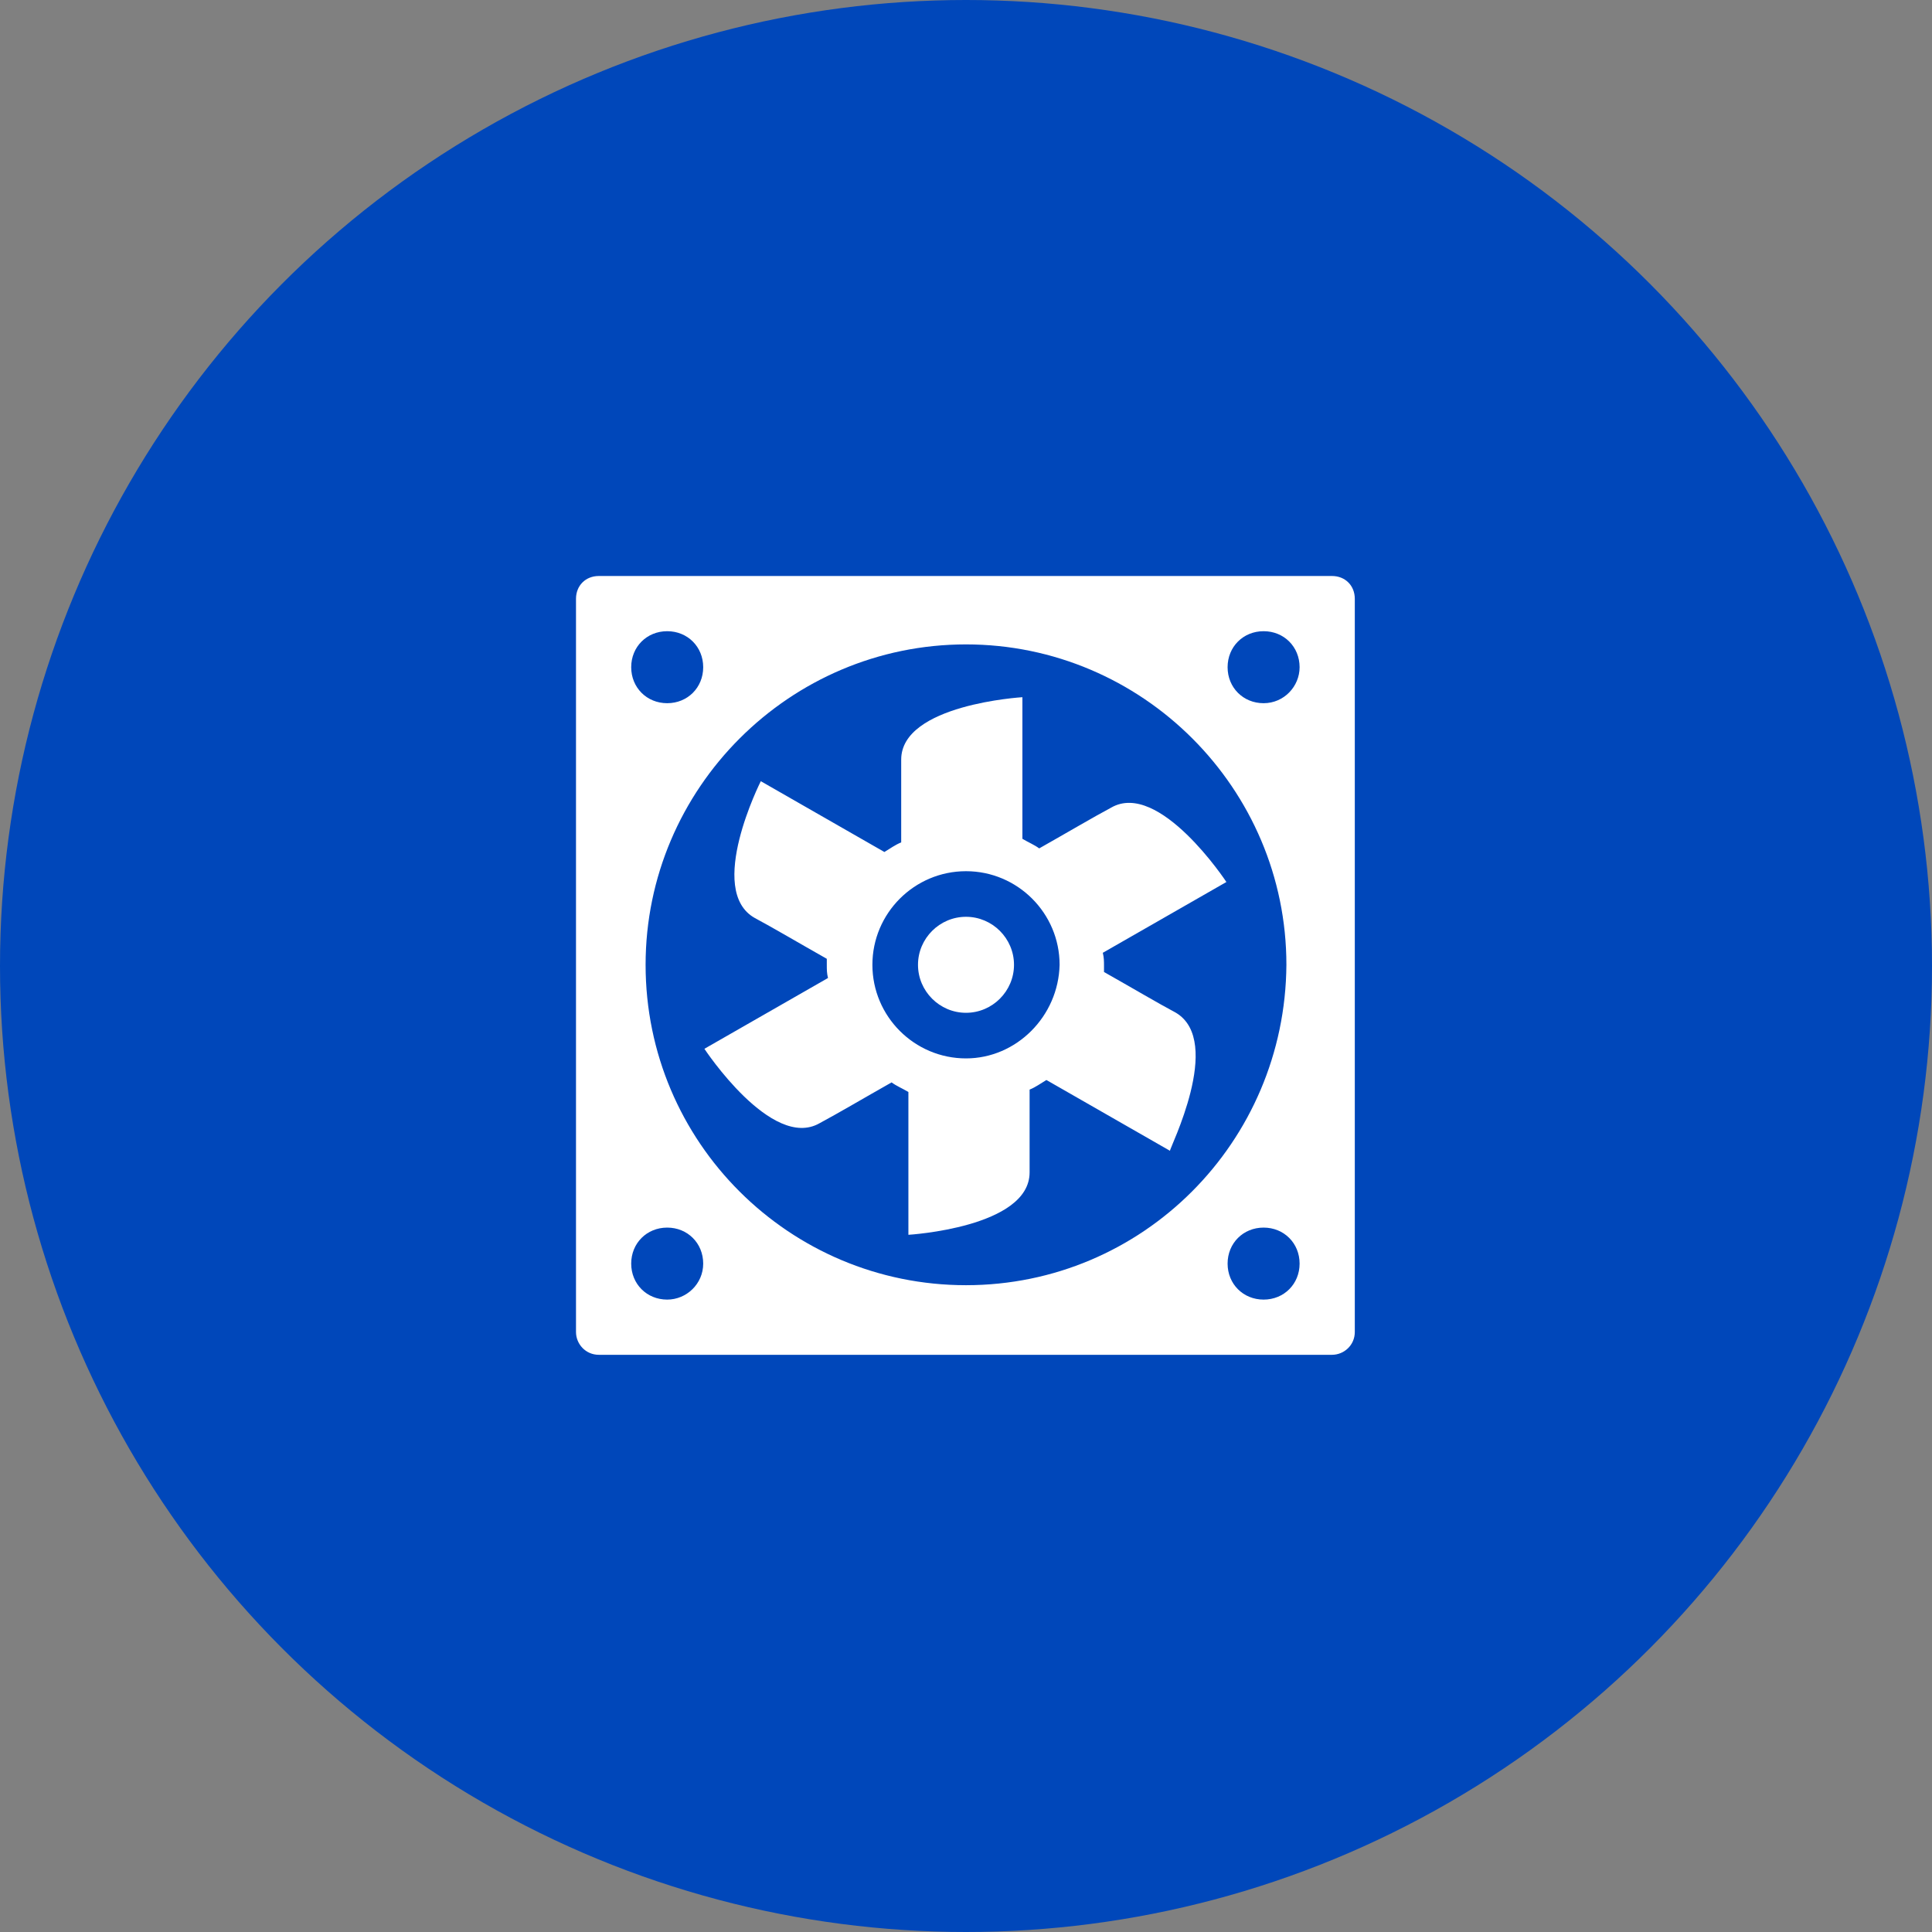
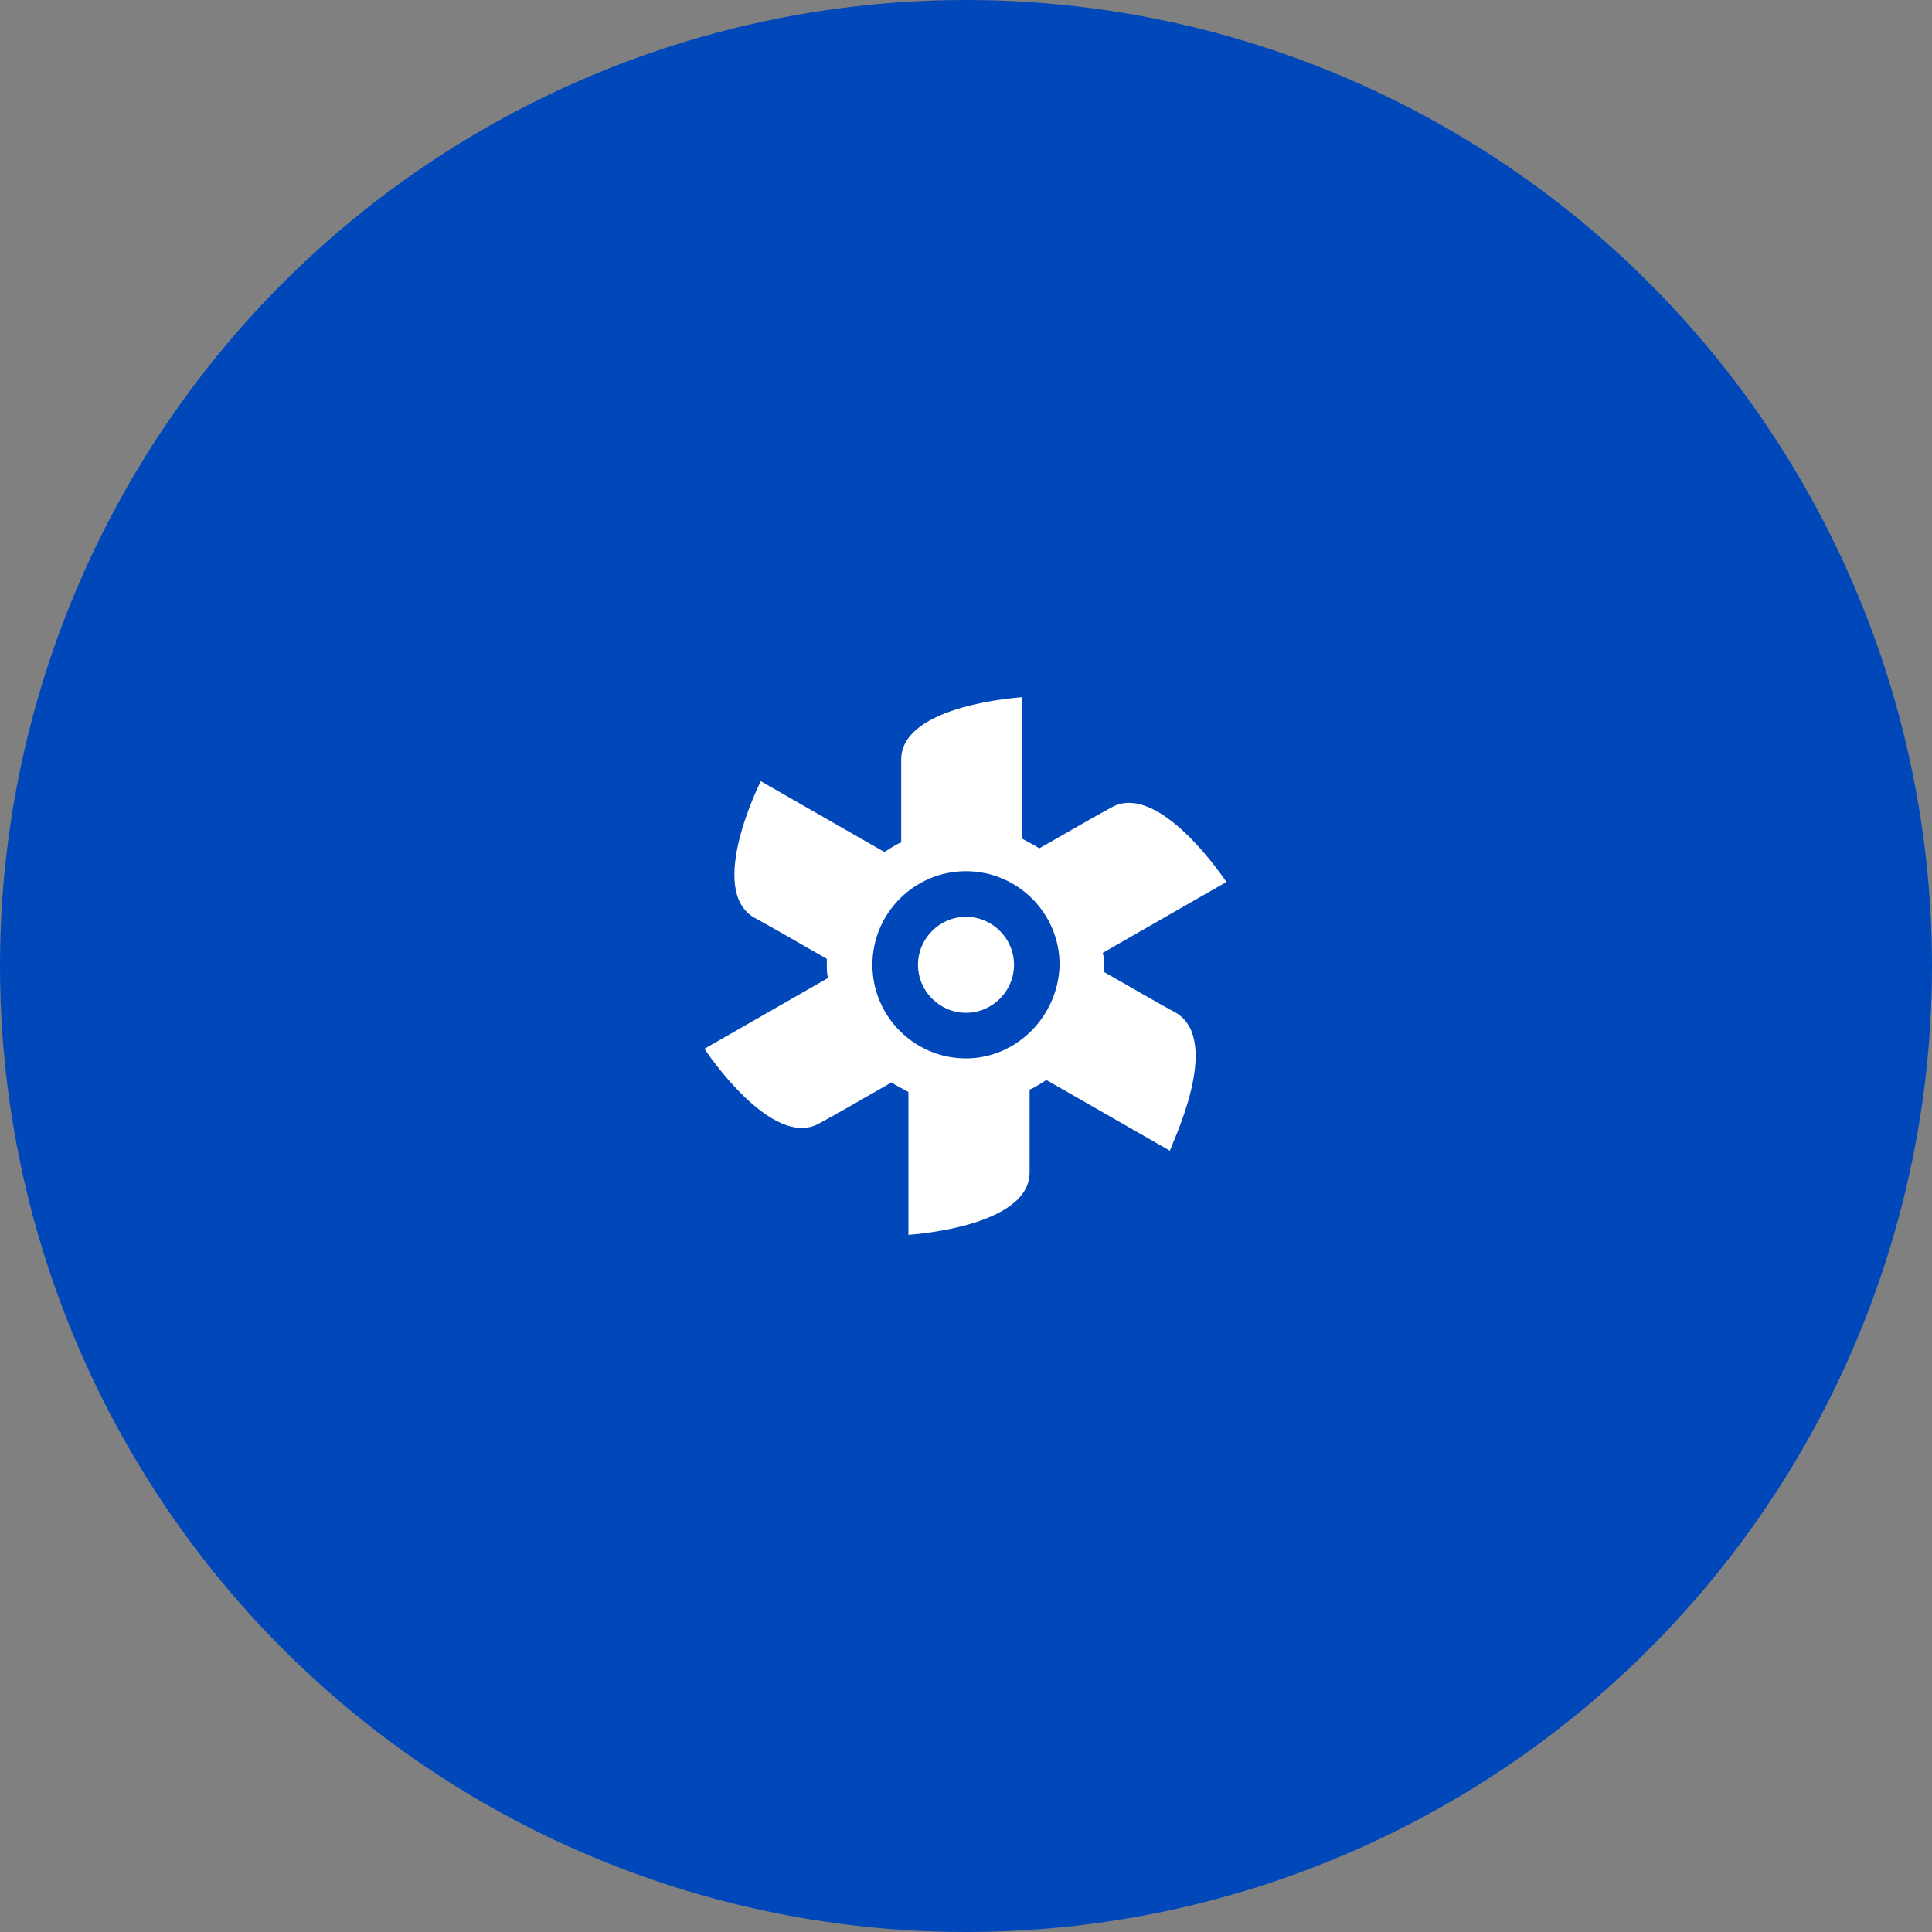
<svg xmlns="http://www.w3.org/2000/svg" width="161" height="161" viewBox="0 0 161 161" fill="none">
  <rect x="0" y="0" width="161" height="161" fill="#808080" stroke="none" />
  <circle cx="80.5" cy="80.5" r="80.5" fill="#0047BA" />
  <g clip-path="url(#clip0_194_8105)">
-     <path d="M111 48H49.9C48.8 48 48 48.8 48 49.9V111C48 112 48.8 112.9 49.9 112.9H111C112 112.9 112.9 112.1 112.9 111V49.9C112.9 48.8 112.1 48 111 48ZM55.6 52.6C57.3 52.6 58.6 53.9 58.6 55.6C58.6 57.3 57.3 58.6 55.6 58.6C53.9 58.6 52.6 57.3 52.6 55.6C52.6 53.9 53.9 52.6 55.6 52.6ZM55.6 108.3C53.9 108.3 52.6 107 52.6 105.3C52.6 103.6 53.9 102.3 55.6 102.3C57.3 102.3 58.6 103.6 58.6 105.3C58.6 107 57.2 108.3 55.6 108.3ZM80.5 107.1C65.8 107.1 53.8 95.2 53.8 80.4C53.8 65.7 65.8 53.7 80.5 53.7C95.2 53.7 107.2 65.7 107.2 80.4C107.1 95.2 95.2 107.1 80.5 107.1ZM105.3 108.3C103.6 108.3 102.3 107 102.3 105.3C102.3 103.6 103.6 102.3 105.3 102.3C107 102.3 108.3 103.6 108.3 105.3C108.3 107 107 108.3 105.3 108.3ZM105.3 58.6C103.6 58.6 102.3 57.3 102.3 55.6C102.3 53.9 103.6 52.6 105.3 52.6C107 52.6 108.3 53.9 108.3 55.6C108.3 57.2 107 58.6 105.3 58.6Z" fill="white" />
    <path d="M98 84.4C96.5 83.6 94.3 82.3 92 81C92 80.8 92 80.6 92 80.5C92 80.1 92 79.8 91.9 79.4L102.2 73.5C102.2 73.5 96.6 65 92.6 67.3C91.1 68.1 88.9 69.4 86.6 70.7C86.2 70.4 85.7 70.2 85.2 69.9V58.1C85.2 58.1 75.1 58.7 75.1 63.3C75.1 65 75.1 67.6 75.1 70.2C74.6 70.4 74.2 70.7 73.7 71L63.4 65.1C63.4 65.1 58.8 74.2 62.9 76.5C64.4 77.3 66.6 78.6 68.9 79.9C68.9 80.1 68.9 80.3 68.9 80.4C68.9 80.8 68.9 81.1 69 81.5L58.7 87.4C58.7 87.4 64.3 95.9 68.3 93.6C69.8 92.8 72 91.5 74.3 90.2C74.7 90.5 75.2 90.7 75.7 91V102.9C75.7 102.9 85.8 102.3 85.8 97.7C85.8 96 85.8 93.4 85.8 90.8C86.3 90.6 86.7 90.3 87.2 90L97.5 95.9C97.4 95.8 102 86.8 98 84.4ZM80.5 88.2C76.2 88.2 72.7 84.7 72.7 80.4C72.7 76.1 76.2 72.6 80.5 72.6C84.8 72.6 88.3 76.1 88.3 80.4C88.2 84.7 84.7 88.2 80.5 88.2Z" fill="white" />
    <path d="M80.5 76.4C78.3 76.4 76.5 78.2 76.5 80.4C76.5 82.6 78.3 84.4 80.5 84.4C82.7 84.4 84.5 82.6 84.5 80.4C84.5 78.2 82.7 76.4 80.5 76.4Z" fill="white" />
  </g>
  <defs>
    <clipPath id="clip0_194_8105">
      <rect width="64.9" height="64.9" fill="white" transform="translate(48 48)" />
    </clipPath>
  </defs>
</svg>